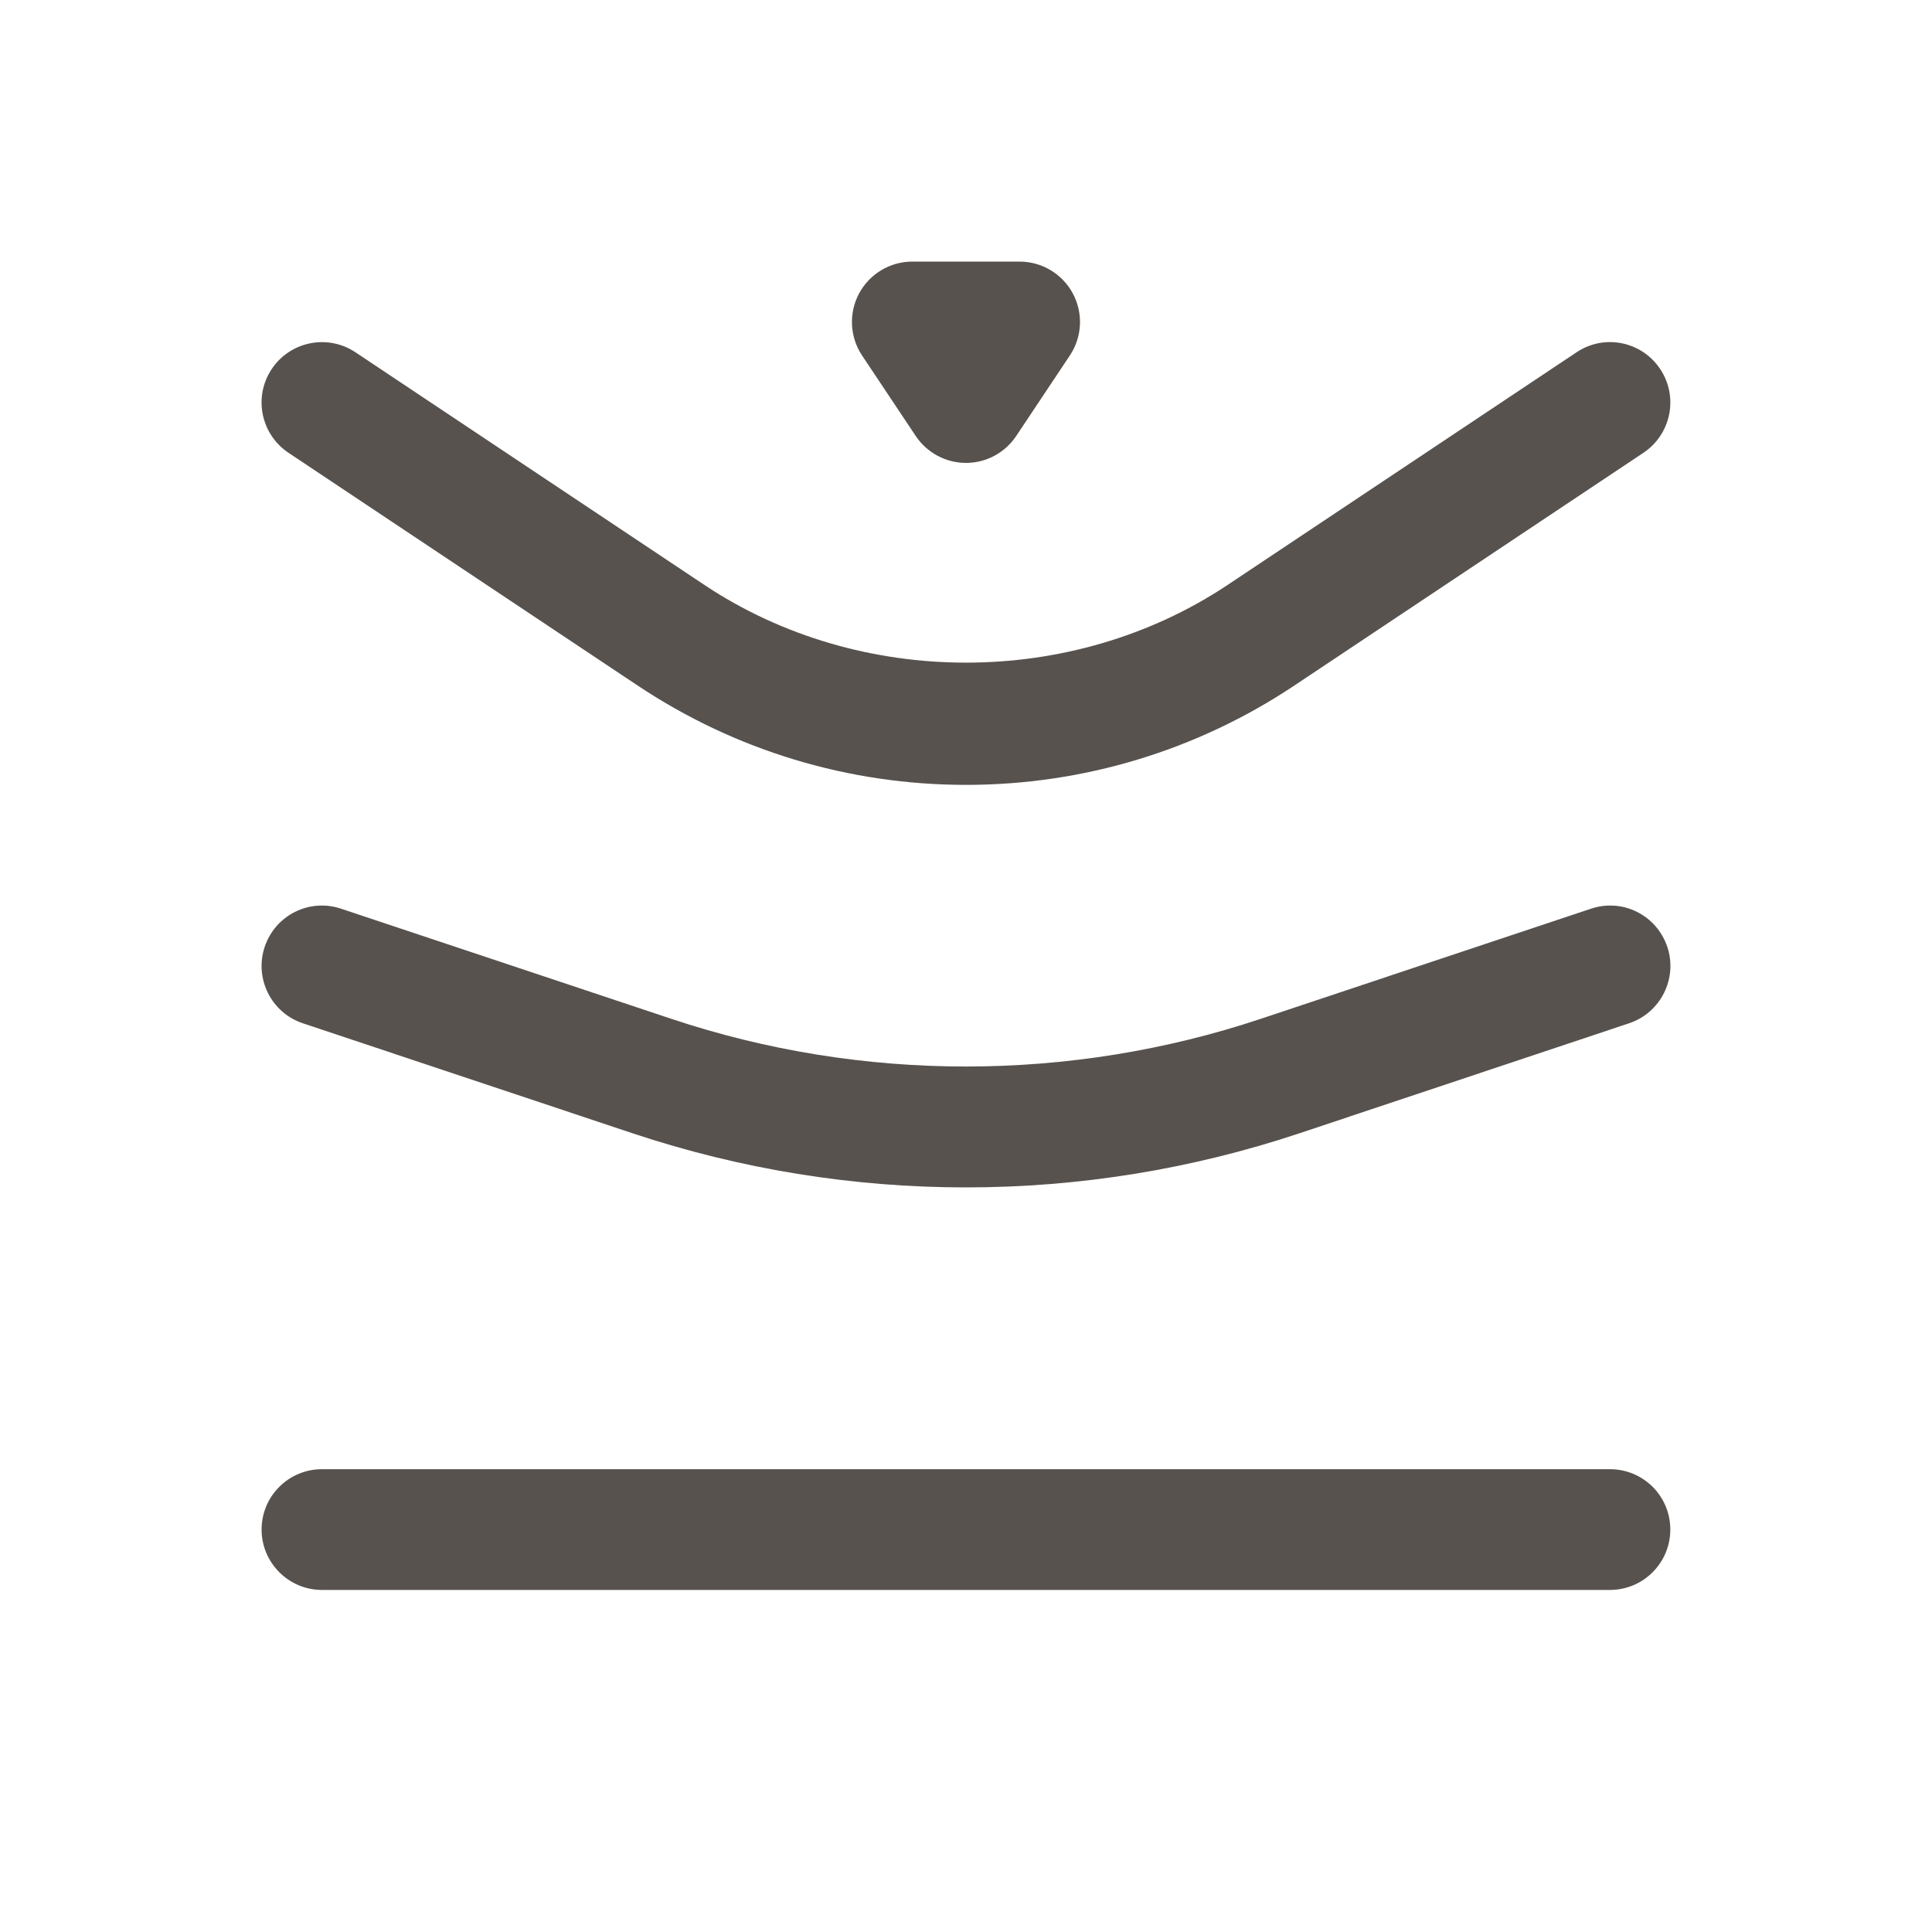
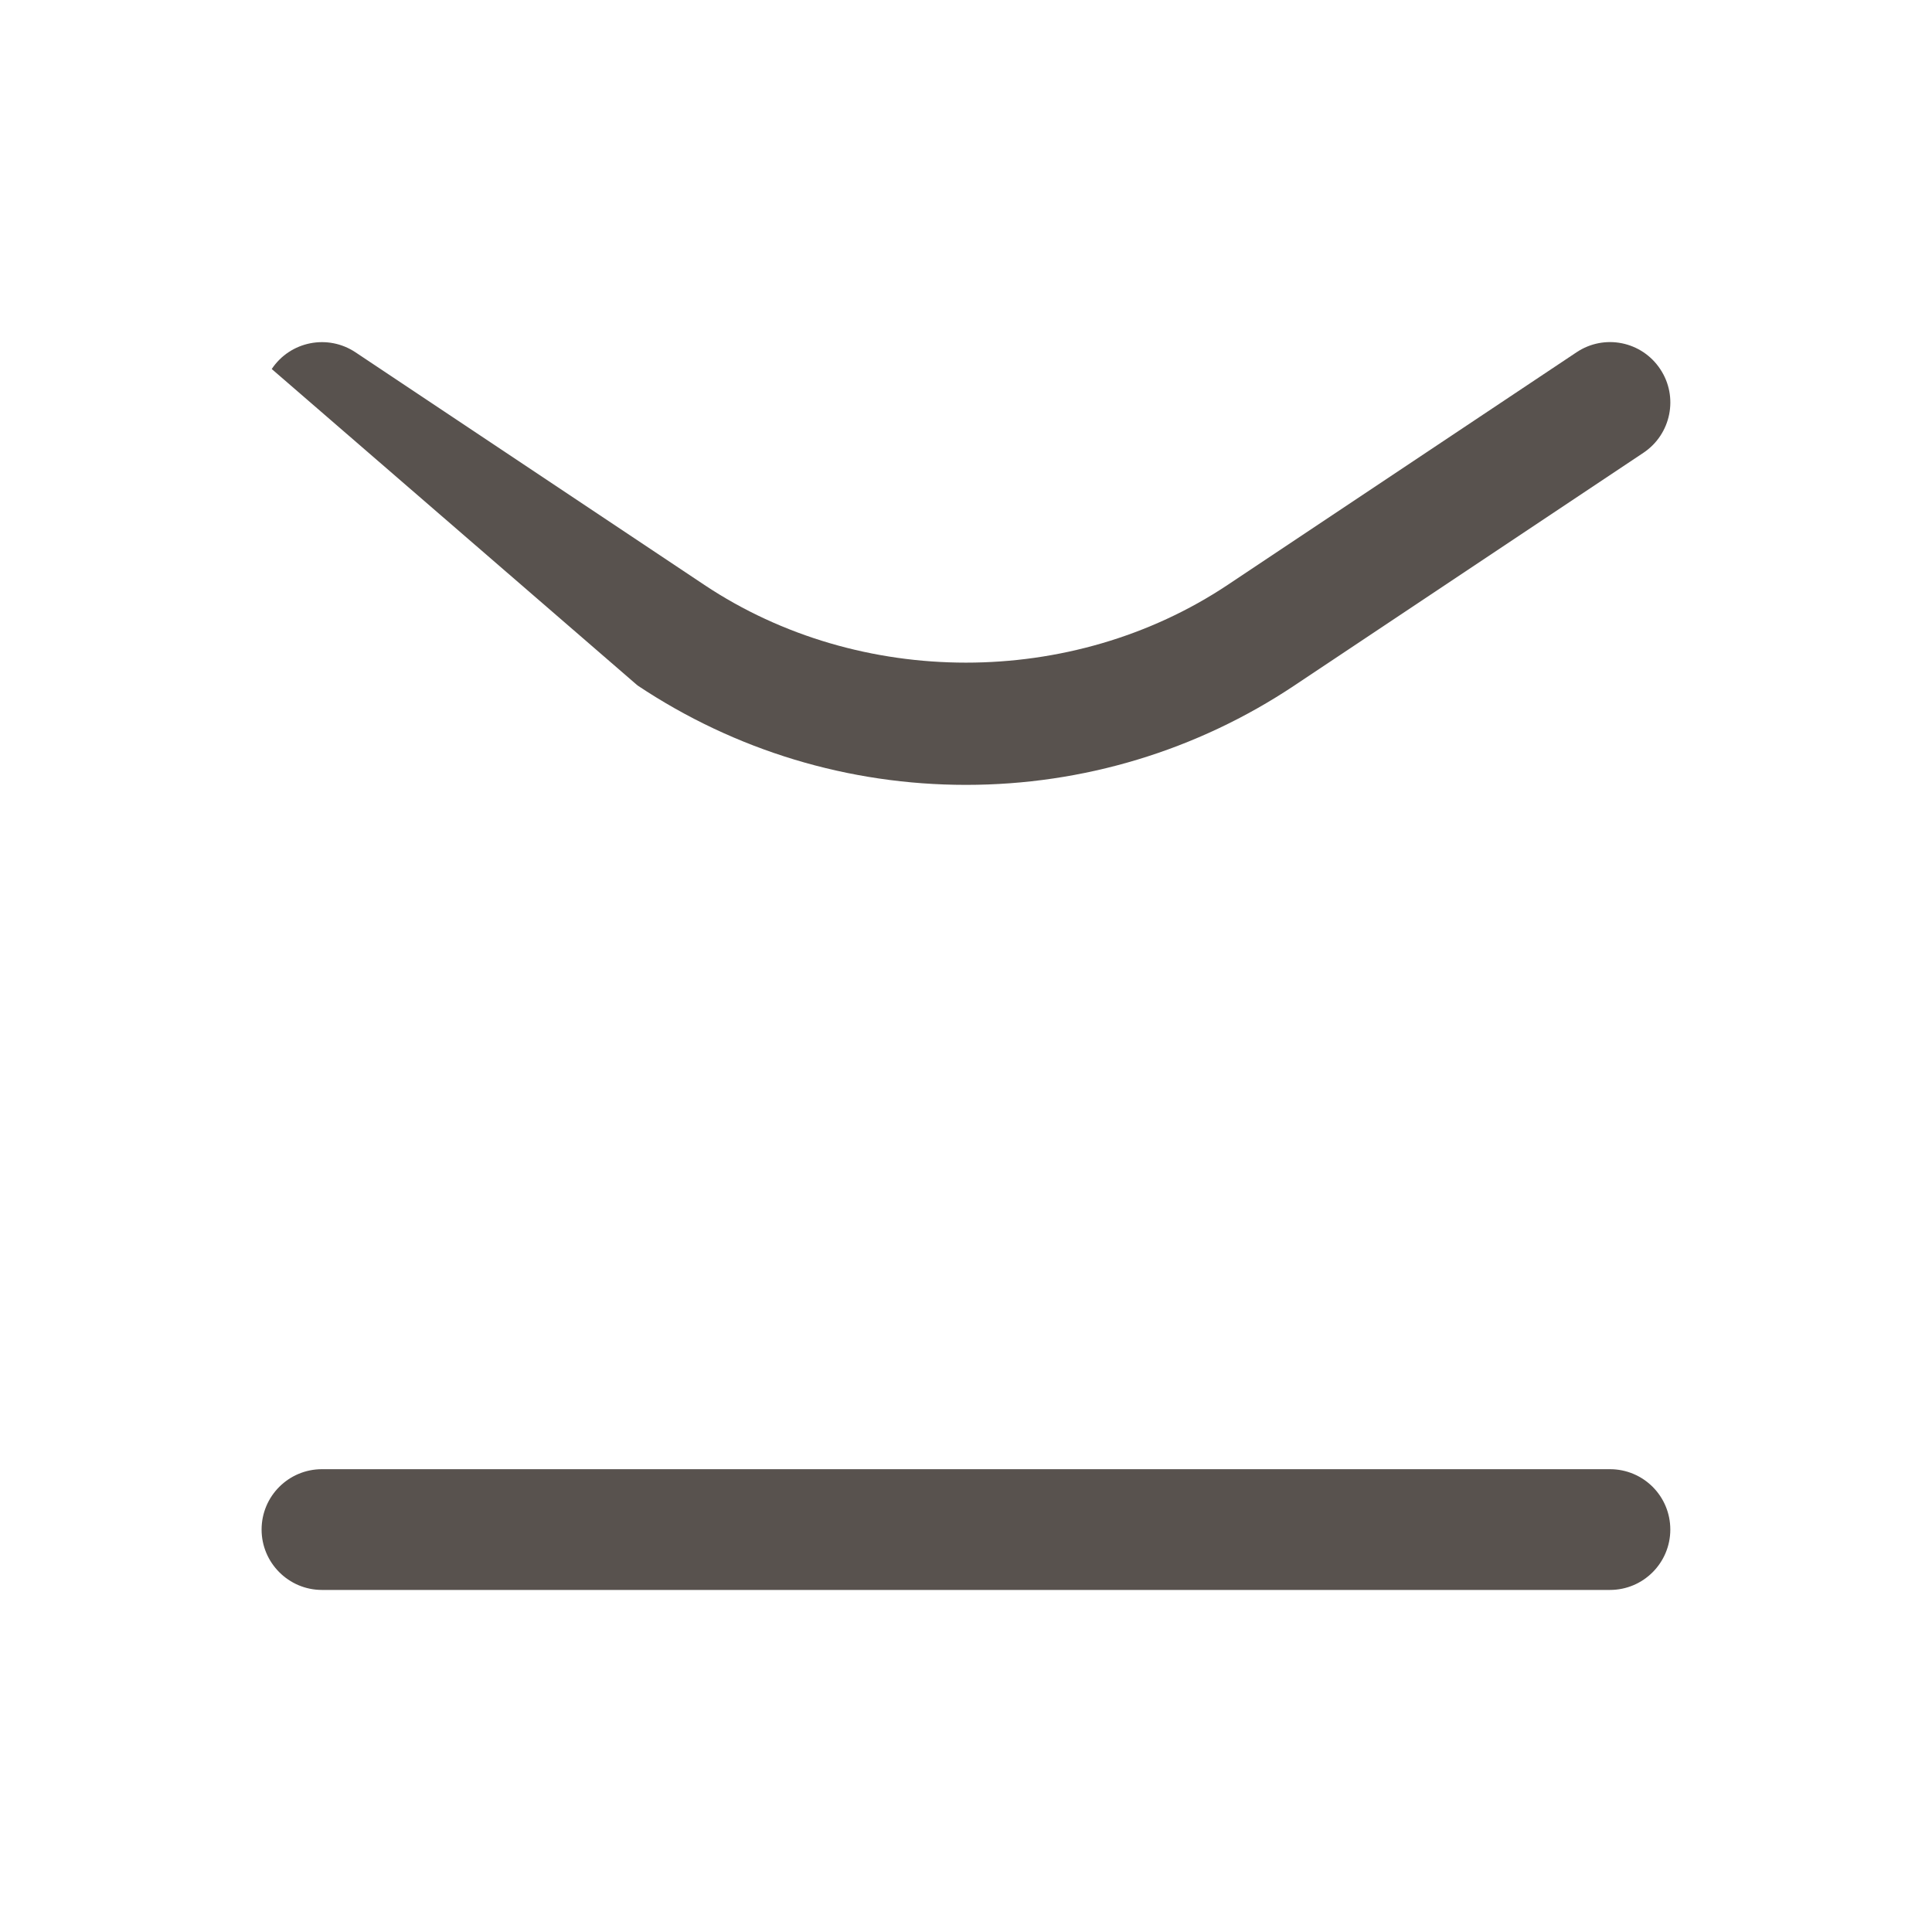
<svg xmlns="http://www.w3.org/2000/svg" width="20" height="20" viewBox="0 0 20 20" fill="none">
-   <path d="M9.48 4.514C9.596 4.687 9.791 4.792 10 4.792C10.209 4.792 10.404 4.687 10.52 4.513L11.075 3.68C11.203 3.488 11.215 3.242 11.106 3.038C10.997 2.835 10.785 2.708 10.555 2.708H9.444C9.214 2.708 9.002 2.835 8.893 3.038C8.784 3.242 8.797 3.489 8.924 3.68L9.48 4.514Z" fill="#58524E" />
  <path d="M16.666 15.209H3.333C2.988 15.209 2.708 15.488 2.708 15.834C2.708 16.178 2.988 16.459 3.333 16.459H16.666C17.012 16.459 17.291 16.178 17.291 15.834C17.291 15.488 17.012 15.209 16.666 15.209Z" fill="#58524E" />
-   <path d="M3.135 10.593L6.555 11.734C7.669 12.104 8.828 12.292 10 12.292C11.172 12.292 12.331 12.104 13.445 11.734L16.864 10.593C17.191 10.484 17.369 10.13 17.26 9.802C17.15 9.475 16.799 9.296 16.469 9.407L13.051 10.547C11.076 11.205 8.921 11.205 6.95 10.547L3.531 9.407C3.202 9.296 2.849 9.475 2.74 9.802C2.631 10.13 2.808 10.484 3.135 10.593Z" fill="#58524E" />
-   <path d="M6.6 7.096C7.611 7.77 8.786 8.125 10 8.125C11.213 8.125 12.389 7.77 13.4 7.096L17.013 4.687C17.3 4.495 17.378 4.107 17.186 3.82C16.995 3.533 16.608 3.454 16.32 3.647L12.707 6.056C11.096 7.128 8.902 7.127 7.293 6.056L3.68 3.647C3.393 3.456 3.005 3.532 2.813 3.82C2.621 4.107 2.699 4.495 2.986 4.687L6.6 7.096Z" fill="#58524E" />
+   <path d="M6.6 7.096C7.611 7.77 8.786 8.125 10 8.125C11.213 8.125 12.389 7.77 13.4 7.096L17.013 4.687C17.3 4.495 17.378 4.107 17.186 3.82C16.995 3.533 16.608 3.454 16.32 3.647L12.707 6.056C11.096 7.128 8.902 7.127 7.293 6.056L3.68 3.647C3.393 3.456 3.005 3.532 2.813 3.82L6.6 7.096Z" fill="#58524E" />
</svg>